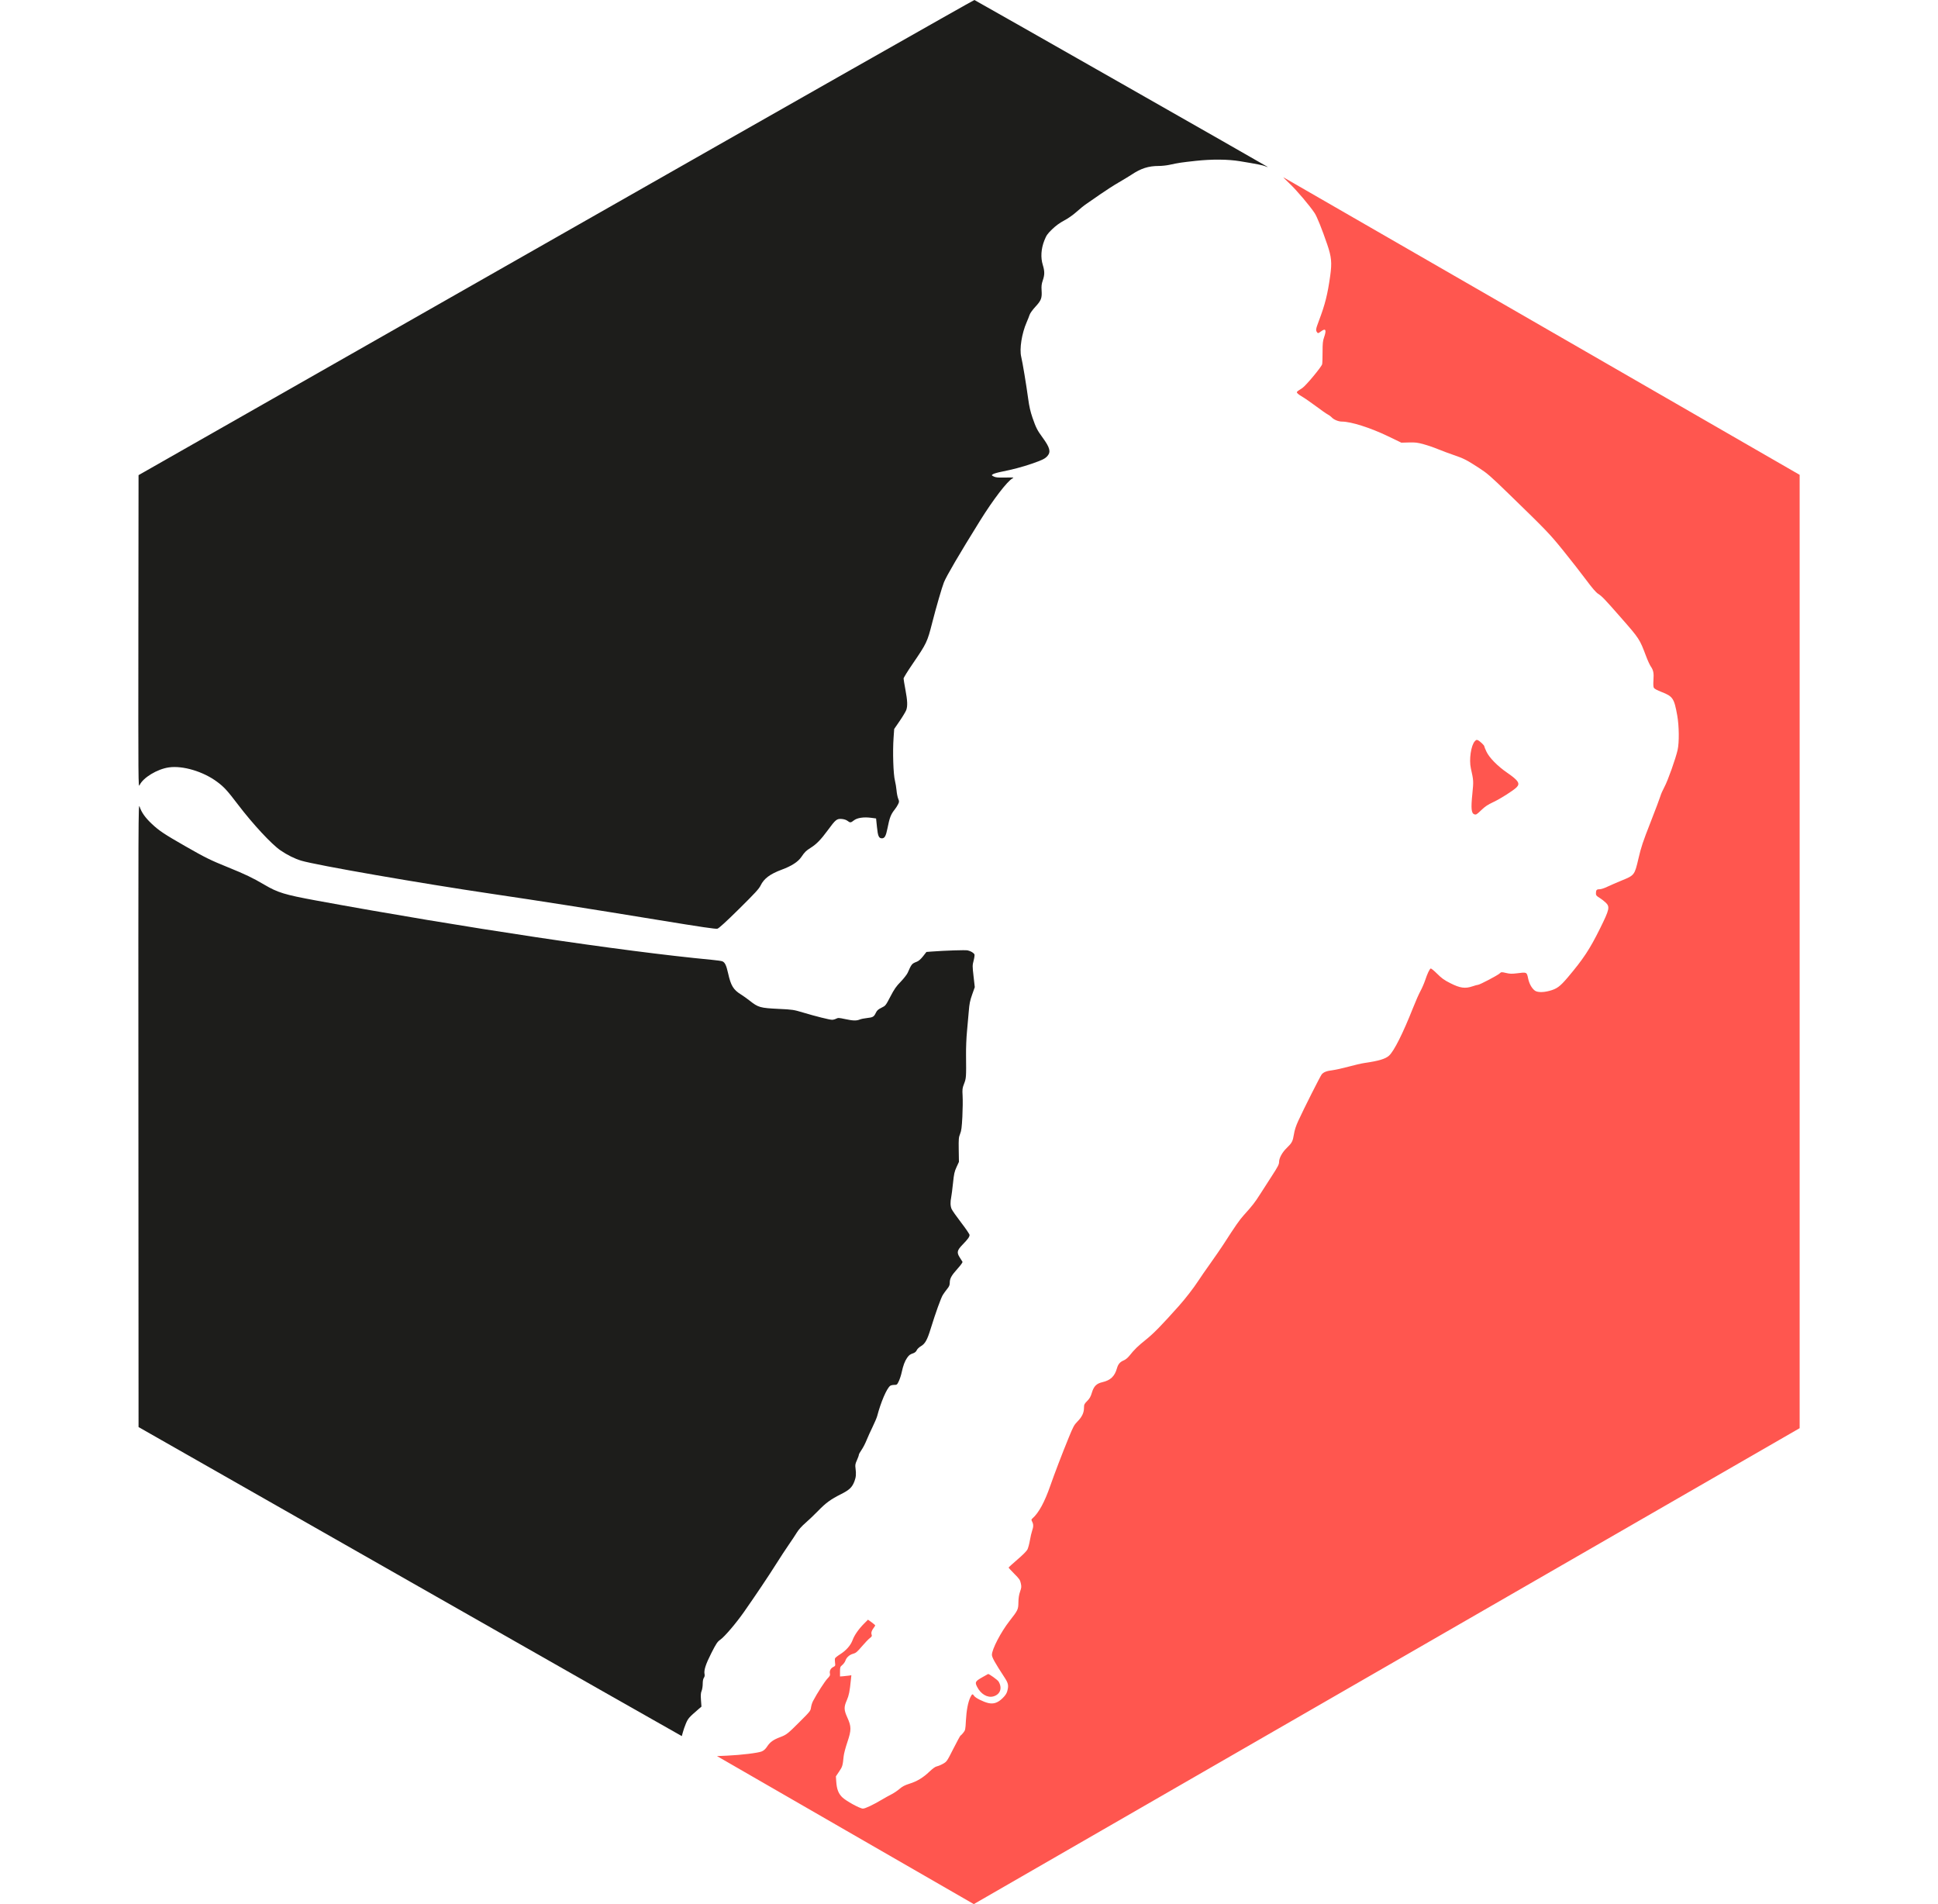
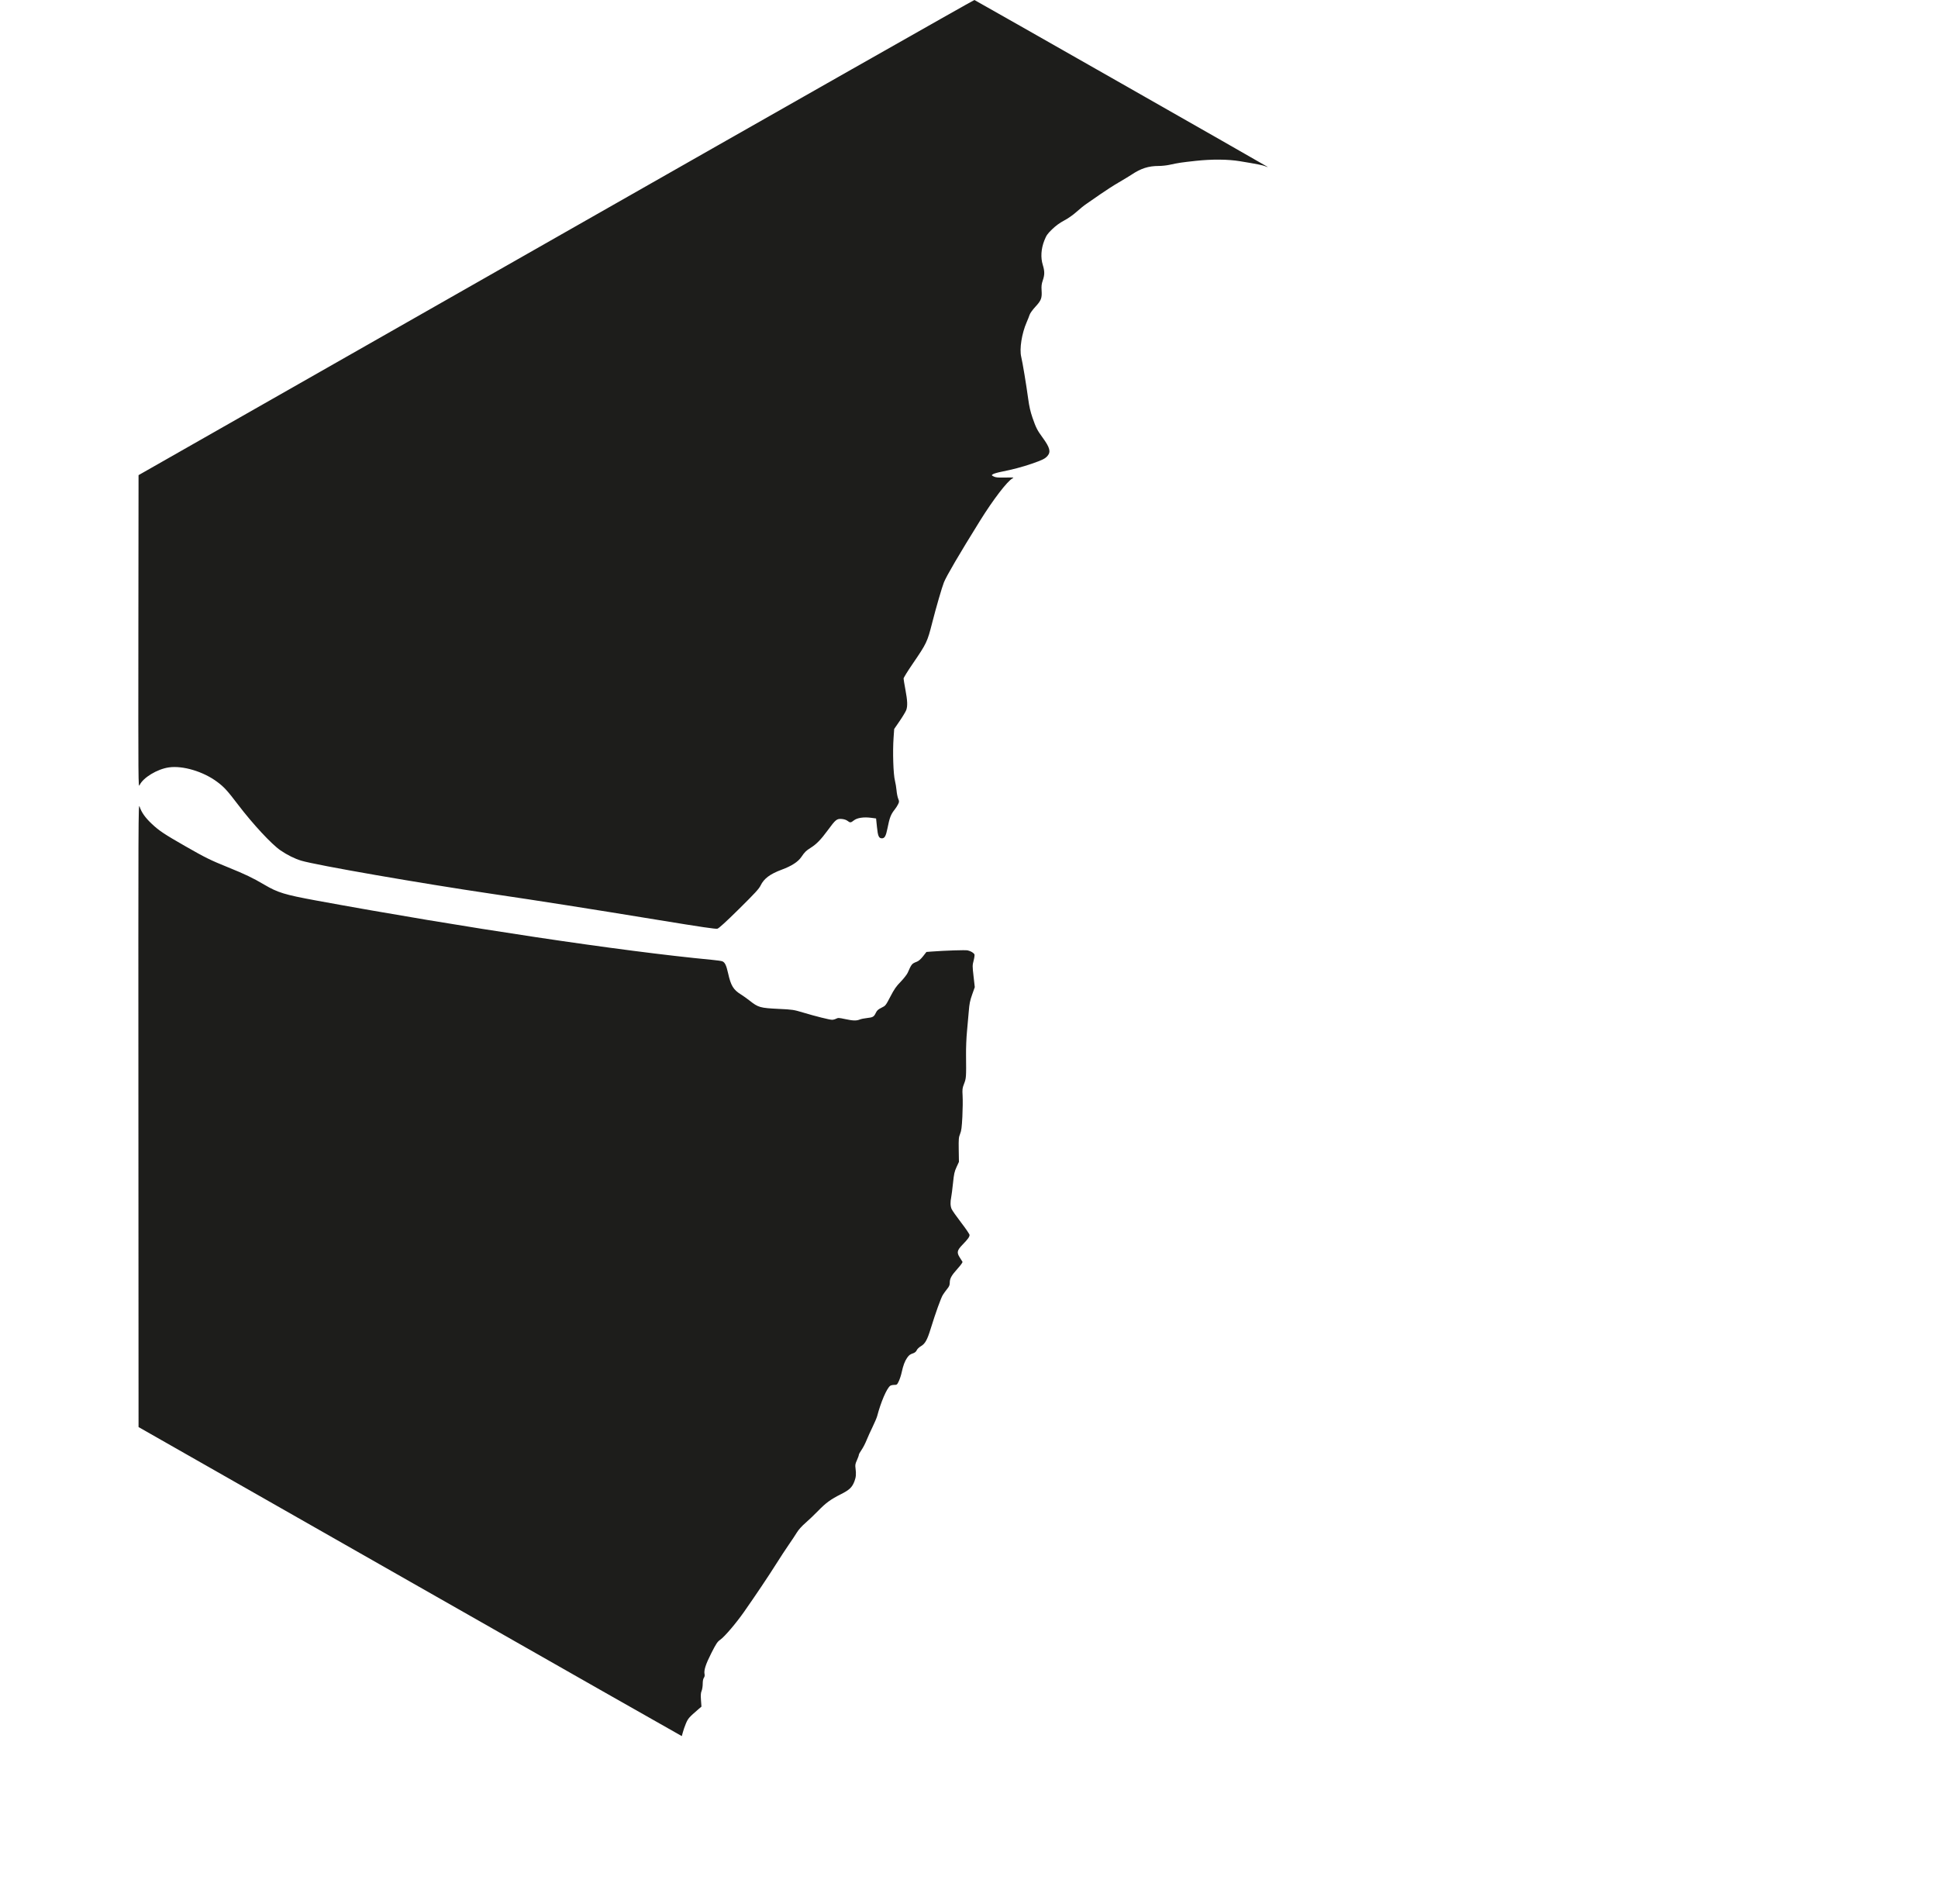
<svg xmlns="http://www.w3.org/2000/svg" width="57" height="56" viewBox="0 0 57 56" fill="none">
-   <path fill-rule="evenodd" clip-rule="evenodd" d="M37.937 5.407C38.143 5.603 38.523 6.051 38.665 6.266C38.735 6.37 38.885 6.745 39.038 7.194C39.161 7.555 39.178 7.727 39.124 8.11C39.048 8.654 38.973 8.954 38.794 9.426C38.699 9.679 38.693 9.712 38.736 9.771C38.764 9.809 38.769 9.808 38.858 9.743C38.992 9.644 39.02 9.704 38.942 9.925C38.907 10.024 38.899 10.101 38.899 10.348C38.899 10.513 38.894 10.677 38.887 10.711C38.871 10.787 38.405 11.348 38.301 11.414C38.123 11.529 38.125 11.527 38.165 11.571C38.185 11.594 38.25 11.639 38.31 11.673C38.37 11.707 38.544 11.828 38.697 11.941C38.849 12.055 39.007 12.166 39.048 12.187C39.09 12.208 39.142 12.247 39.166 12.273C39.227 12.342 39.365 12.399 39.471 12.399C39.742 12.401 40.301 12.579 40.82 12.828L41.216 13.019L41.438 13.013C41.628 13.008 41.692 13.015 41.874 13.066C41.992 13.098 42.184 13.164 42.301 13.213C42.418 13.261 42.621 13.336 42.752 13.381C43.049 13.482 43.133 13.525 43.487 13.754C43.746 13.922 43.828 13.993 44.378 14.527C45.496 15.613 45.573 15.693 45.981 16.197C46.197 16.465 46.495 16.845 46.642 17.043C46.831 17.297 46.938 17.421 47.004 17.464C47.12 17.539 47.19 17.612 47.679 18.17C48.218 18.784 48.224 18.794 48.414 19.298C48.46 19.421 48.522 19.556 48.551 19.598C48.629 19.71 48.646 19.795 48.631 20C48.623 20.119 48.627 20.2 48.642 20.228C48.657 20.256 48.74 20.301 48.869 20.351C49.202 20.48 49.24 20.538 49.331 21.044C49.386 21.354 49.391 21.836 49.342 22.055C49.285 22.309 49.053 22.962 48.955 23.142C48.904 23.237 48.851 23.357 48.837 23.409C48.823 23.46 48.693 23.807 48.547 24.179C48.32 24.758 48.268 24.912 48.19 25.25C48.076 25.738 48.073 25.742 47.696 25.896C47.555 25.953 47.369 26.034 47.281 26.076C47.187 26.122 47.09 26.153 47.044 26.153C46.959 26.153 46.939 26.177 46.939 26.281C46.939 26.33 46.958 26.352 47.039 26.401C47.094 26.435 47.176 26.498 47.223 26.542C47.356 26.668 47.34 26.74 47.062 27.303C46.755 27.922 46.57 28.202 46.105 28.752C45.879 29.018 45.786 29.085 45.563 29.143C45.378 29.192 45.21 29.187 45.139 29.131C45.048 29.06 44.977 28.929 44.945 28.777C44.905 28.586 44.908 28.587 44.616 28.625C44.466 28.643 44.408 28.642 44.295 28.615C44.158 28.583 44.155 28.584 44.103 28.632C44.041 28.689 43.519 28.963 43.472 28.963C43.455 28.963 43.381 28.983 43.308 29.008C43.093 29.081 42.942 29.06 42.662 28.918C42.475 28.824 42.405 28.774 42.268 28.637C42.176 28.545 42.09 28.476 42.078 28.484C42.042 28.506 41.98 28.638 41.918 28.825C41.886 28.919 41.824 29.063 41.779 29.145C41.733 29.228 41.634 29.453 41.558 29.646C41.262 30.393 41.004 30.906 40.857 31.044C40.752 31.142 40.553 31.202 40.129 31.263C40.038 31.276 39.827 31.325 39.661 31.371C39.495 31.416 39.284 31.463 39.193 31.475C39.02 31.496 38.934 31.529 38.875 31.596C38.837 31.638 38.349 32.605 38.186 32.961C38.116 33.114 38.076 33.235 38.056 33.363C38.022 33.569 38.001 33.61 37.843 33.764C37.71 33.893 37.62 34.06 37.62 34.175C37.62 34.244 37.584 34.313 37.414 34.575C37.3 34.75 37.141 34.998 37.059 35.127C36.911 35.361 36.83 35.465 36.578 35.743C36.455 35.88 36.336 36.05 35.985 36.596C35.917 36.701 35.746 36.95 35.604 37.149C35.462 37.348 35.299 37.583 35.243 37.671C35.109 37.877 34.868 38.189 34.672 38.409C34.157 38.986 33.932 39.216 33.701 39.401C33.462 39.593 33.369 39.683 33.207 39.885C33.167 39.934 33.1 39.989 33.058 40.006C32.941 40.054 32.887 40.116 32.85 40.246C32.784 40.479 32.66 40.596 32.419 40.651C32.25 40.69 32.171 40.77 32.115 40.956C32.08 41.074 32.05 41.128 31.977 41.202C31.891 41.289 31.883 41.306 31.882 41.405C31.882 41.549 31.822 41.674 31.689 41.808C31.593 41.905 31.564 41.959 31.433 42.28C31.236 42.762 31.014 43.343 30.891 43.696C30.724 44.177 30.55 44.496 30.366 44.657C30.33 44.689 30.329 44.697 30.358 44.753C30.398 44.83 30.398 44.902 30.357 45.018C30.339 45.069 30.309 45.197 30.291 45.302C30.273 45.407 30.24 45.529 30.218 45.572C30.194 45.619 30.073 45.74 29.921 45.869C29.78 45.99 29.665 46.095 29.665 46.103C29.665 46.111 29.74 46.193 29.832 46.285C29.98 46.433 30.003 46.466 30.024 46.565C30.046 46.664 30.043 46.693 30.002 46.81C29.97 46.902 29.955 46.998 29.953 47.127C29.95 47.335 29.941 47.355 29.693 47.672C29.438 47.998 29.174 48.505 29.174 48.669C29.174 48.744 29.265 48.906 29.553 49.347C29.658 49.508 29.67 49.576 29.624 49.742C29.605 49.809 29.564 49.869 29.486 49.945C29.348 50.08 29.223 50.122 29.069 50.087C28.922 50.053 28.691 49.937 28.652 49.878C28.606 49.808 28.591 49.813 28.54 49.917C28.472 50.058 28.425 50.301 28.409 50.605C28.395 50.87 28.392 50.886 28.331 50.961C28.296 51.005 28.261 51.041 28.252 51.041C28.244 51.041 28.15 51.213 28.043 51.424C27.853 51.8 27.847 51.809 27.739 51.871C27.678 51.906 27.596 51.94 27.557 51.948C27.509 51.957 27.438 52.008 27.338 52.102C27.15 52.282 26.971 52.39 26.746 52.46C26.613 52.502 26.541 52.539 26.459 52.61C26.398 52.662 26.294 52.733 26.227 52.767C26.159 52.801 26.03 52.873 25.939 52.927C25.67 53.086 25.448 53.191 25.38 53.191C25.291 53.191 24.88 52.965 24.77 52.856C24.66 52.748 24.611 52.62 24.596 52.403L24.585 52.243L24.682 52.098C24.779 51.953 24.785 51.933 24.814 51.647C24.821 51.577 24.87 51.39 24.924 51.232C25.043 50.877 25.043 50.78 24.919 50.507C24.82 50.288 24.818 50.204 24.907 50.002C24.969 49.861 24.992 49.744 25.026 49.404L25.04 49.269L24.958 49.281C24.913 49.288 24.838 49.296 24.792 49.299L24.706 49.305V49.164C24.706 49.033 24.71 49.021 24.774 48.967C24.811 48.936 24.852 48.879 24.865 48.84C24.897 48.744 24.987 48.664 25.096 48.636C25.172 48.616 25.213 48.581 25.348 48.422C25.437 48.318 25.542 48.208 25.582 48.178C25.642 48.132 25.651 48.115 25.636 48.075C25.616 48.021 25.637 47.952 25.698 47.874C25.721 47.844 25.741 47.813 25.741 47.804C25.741 47.795 25.693 47.753 25.635 47.711L25.529 47.635L25.418 47.746C25.254 47.911 25.129 48.09 25.077 48.233C25.019 48.391 24.889 48.539 24.709 48.653C24.634 48.7 24.567 48.754 24.56 48.772C24.553 48.791 24.553 48.848 24.56 48.9C24.572 48.988 24.57 48.995 24.505 49.028C24.428 49.067 24.391 49.145 24.41 49.223C24.421 49.267 24.407 49.294 24.338 49.366C24.261 49.445 24.031 49.802 23.912 50.029C23.887 50.076 23.861 50.161 23.853 50.218C23.84 50.316 23.826 50.334 23.526 50.633C23.168 50.992 23.133 51.019 22.942 51.091C22.747 51.164 22.649 51.234 22.566 51.361C22.516 51.438 22.468 51.482 22.406 51.509C22.302 51.554 21.801 51.615 21.383 51.634L21.088 51.647L24.864 53.824L28.641 56L40.786 49.002L52.931 42.003V27.984V13.965L45.358 9.6C41.193 7.2 37.769 5.227 37.75 5.216C37.731 5.206 37.815 5.292 37.937 5.407ZM43.378 21.799C43.265 21.919 43.203 22.341 43.261 22.598C43.341 22.956 43.342 22.971 43.305 23.341C43.26 23.776 43.274 23.917 43.361 23.948C43.415 23.966 43.431 23.957 43.565 23.828C43.678 23.719 43.757 23.666 43.92 23.59C44.131 23.491 44.507 23.253 44.605 23.155C44.717 23.044 44.66 22.955 44.331 22.728C44.046 22.532 43.805 22.287 43.719 22.106C43.684 22.031 43.655 21.96 43.655 21.947C43.655 21.92 43.533 21.802 43.471 21.771C43.434 21.752 43.418 21.756 43.378 21.799ZM28.899 49.324C28.683 49.447 28.669 49.471 28.738 49.609C28.845 49.822 29.04 49.938 29.214 49.892C29.42 49.836 29.487 49.647 29.369 49.453C29.339 49.404 29.083 49.221 29.061 49.233C29.059 49.234 28.986 49.275 28.899 49.324Z" fill="#FF564F" />
  <path fill-rule="evenodd" clip-rule="evenodd" d="M16.355 6.983L4.075 13.974L4.07 18.576C4.066 23.049 4.067 23.175 4.105 23.092C4.207 22.871 4.626 22.617 4.969 22.569C5.38 22.511 5.98 22.691 6.388 22.995C6.591 23.146 6.686 23.25 7.003 23.667C7.435 24.235 7.991 24.834 8.252 25.011C8.45 25.146 8.669 25.255 8.859 25.312C9.29 25.443 12.383 25.981 14.501 26.293C15.879 26.496 17.367 26.73 19.369 27.058C20.628 27.264 21.052 27.327 21.101 27.313C21.145 27.3 21.354 27.11 21.74 26.729C22.207 26.267 22.323 26.141 22.371 26.042C22.468 25.84 22.649 25.704 22.992 25.577C23.283 25.469 23.472 25.347 23.569 25.204C23.664 25.063 23.709 25.018 23.837 24.938C24.013 24.828 24.143 24.695 24.346 24.418C24.577 24.103 24.611 24.075 24.756 24.086C24.826 24.092 24.888 24.112 24.926 24.141C25.004 24.202 25.023 24.2 25.118 24.125C25.214 24.051 25.406 24.023 25.625 24.052L25.767 24.071L25.793 24.323C25.82 24.591 25.848 24.655 25.94 24.655C26.019 24.655 26.057 24.587 26.101 24.366C26.165 24.044 26.2 23.953 26.318 23.804C26.351 23.763 26.395 23.694 26.415 23.652C26.45 23.58 26.45 23.569 26.417 23.488C26.398 23.44 26.376 23.331 26.369 23.247C26.361 23.162 26.341 23.035 26.323 22.965C26.273 22.774 26.252 22.11 26.282 21.692L26.3 21.439L26.462 21.203C26.551 21.073 26.637 20.929 26.654 20.884C26.697 20.765 26.691 20.61 26.63 20.284C26.6 20.126 26.576 19.977 26.576 19.955C26.576 19.932 26.695 19.739 26.841 19.526C27.255 18.92 27.273 18.883 27.418 18.314C27.527 17.884 27.706 17.268 27.762 17.128C27.837 16.94 28.213 16.298 28.824 15.315C29.211 14.693 29.624 14.154 29.778 14.07C29.817 14.049 29.816 14.046 29.756 14.043C29.721 14.042 29.603 14.042 29.495 14.045C29.346 14.048 29.281 14.041 29.228 14.014C29.159 13.978 29.159 13.978 29.204 13.946C29.23 13.929 29.342 13.896 29.454 13.874C29.779 13.81 30.069 13.733 30.343 13.639C30.661 13.529 30.739 13.49 30.81 13.407C30.912 13.287 30.878 13.161 30.664 12.868C30.508 12.655 30.47 12.581 30.367 12.284C30.307 12.109 30.271 11.954 30.241 11.73C30.182 11.298 30.076 10.66 30.036 10.495C29.98 10.262 30.052 9.806 30.196 9.477C30.23 9.399 30.269 9.3 30.283 9.257C30.297 9.213 30.374 9.106 30.456 9.018C30.625 8.835 30.65 8.767 30.635 8.536C30.627 8.413 30.635 8.35 30.67 8.247C30.728 8.08 30.727 7.977 30.67 7.79C30.603 7.574 30.62 7.317 30.715 7.075C30.776 6.921 30.804 6.88 30.945 6.743C31.056 6.636 31.166 6.556 31.301 6.484C31.421 6.42 31.562 6.321 31.664 6.229C31.756 6.145 31.89 6.038 31.962 5.99C32.034 5.941 32.217 5.815 32.369 5.708C32.521 5.602 32.762 5.447 32.904 5.365C33.047 5.282 33.216 5.179 33.282 5.136C33.558 4.952 33.777 4.882 34.079 4.881C34.168 4.881 34.309 4.866 34.392 4.848C34.676 4.787 34.738 4.778 35.168 4.731C35.645 4.679 36.119 4.683 36.473 4.742C36.967 4.823 37.138 4.857 37.217 4.89C37.264 4.91 37.293 4.917 37.281 4.907C37.256 4.885 28.696 0.013 28.659 5.4557e-06C28.646 -0.005 23.109 3.137 16.355 6.983ZM4.071 32.787L4.075 41.97L12.062 46.517C16.455 49.018 20.051 51.062 20.053 51.059C20.056 51.056 20.069 51.005 20.084 50.947C20.098 50.889 20.139 50.772 20.174 50.688C20.239 50.536 20.264 50.508 20.55 50.261L20.631 50.192L20.617 50C20.607 49.852 20.611 49.789 20.635 49.731C20.653 49.69 20.668 49.596 20.668 49.525C20.668 49.44 20.68 49.377 20.701 49.346C20.723 49.316 20.731 49.277 20.723 49.24C20.697 49.127 20.754 48.949 20.92 48.621C21.066 48.334 21.099 48.285 21.185 48.224C21.315 48.132 21.646 47.743 21.88 47.41C22.23 46.91 22.602 46.356 22.824 46.003C22.945 45.81 23.115 45.552 23.2 45.429C23.285 45.306 23.392 45.146 23.436 45.073C23.487 44.989 23.582 44.883 23.692 44.788C23.788 44.704 23.955 44.545 24.062 44.435C24.289 44.2 24.434 44.094 24.738 43.942C24.984 43.818 25.064 43.741 25.131 43.564C25.177 43.442 25.185 43.35 25.162 43.18C25.149 43.086 25.156 43.049 25.204 42.944C25.235 42.875 25.26 42.805 25.26 42.787C25.26 42.769 25.296 42.704 25.34 42.641C25.384 42.578 25.45 42.45 25.487 42.357C25.525 42.263 25.605 42.086 25.665 41.964C25.725 41.841 25.786 41.697 25.8 41.645C25.907 41.236 26.08 40.833 26.182 40.757C26.201 40.742 26.255 40.73 26.301 40.73C26.381 40.73 26.386 40.725 26.438 40.615C26.467 40.552 26.504 40.438 26.52 40.361C26.563 40.162 26.612 40.03 26.679 39.935C26.74 39.849 26.757 39.836 26.87 39.795C26.912 39.779 26.949 39.746 26.964 39.708C26.979 39.674 27.031 39.623 27.084 39.593C27.209 39.52 27.271 39.41 27.373 39.078C27.514 38.62 27.675 38.172 27.731 38.083C27.761 38.036 27.818 37.956 27.859 37.906C27.916 37.836 27.934 37.794 27.934 37.73C27.934 37.601 27.983 37.513 28.16 37.316C28.26 37.205 28.317 37.125 28.308 37.109C28.299 37.095 28.265 37.041 28.232 36.989C28.134 36.837 28.147 36.775 28.308 36.608C28.47 36.441 28.516 36.377 28.516 36.32C28.516 36.297 28.405 36.133 28.268 35.955C28.132 35.778 28.006 35.598 27.988 35.556C27.951 35.468 27.947 35.353 27.977 35.208C27.988 35.152 28.012 34.965 28.03 34.792C28.058 34.523 28.072 34.457 28.133 34.325L28.204 34.171L28.198 33.816C28.193 33.495 28.197 33.45 28.238 33.348C28.276 33.256 28.288 33.161 28.305 32.842C28.316 32.625 28.319 32.351 28.312 32.232C28.301 32.034 28.304 32.005 28.356 31.871C28.418 31.712 28.42 31.677 28.413 31.033C28.41 30.822 28.423 30.516 28.441 30.331C28.459 30.151 28.483 29.884 28.494 29.737C28.511 29.52 28.529 29.431 28.592 29.252L28.67 29.032L28.634 28.714C28.599 28.412 28.6 28.389 28.636 28.251C28.657 28.171 28.668 28.091 28.661 28.072C28.643 28.026 28.554 27.972 28.462 27.951C28.394 27.936 27.804 27.955 27.403 27.985L27.248 27.997L27.148 28.125C27.083 28.207 27.02 28.263 26.968 28.283C26.818 28.341 26.81 28.351 26.697 28.609C26.674 28.66 26.582 28.778 26.492 28.872C26.358 29.009 26.301 29.091 26.188 29.309C26.049 29.575 26.046 29.579 25.925 29.638C25.826 29.687 25.794 29.716 25.758 29.791C25.704 29.904 25.674 29.922 25.497 29.941C25.42 29.949 25.325 29.968 25.285 29.985C25.186 30.024 25.089 30.021 24.855 29.971C24.674 29.932 24.65 29.931 24.593 29.96C24.558 29.978 24.504 29.992 24.473 29.992C24.399 29.992 23.986 29.889 23.621 29.779C23.343 29.696 23.312 29.691 22.91 29.672C22.354 29.645 22.303 29.63 22.048 29.429C21.971 29.368 21.854 29.285 21.788 29.244C21.569 29.108 21.495 28.985 21.415 28.624C21.361 28.385 21.32 28.3 21.241 28.271C21.214 28.261 21.076 28.241 20.935 28.228C18.3 27.979 13.63 27.279 9.293 26.483C8.371 26.313 8.17 26.252 7.773 26.018C7.432 25.817 7.207 25.71 6.713 25.51C6.183 25.295 6.048 25.229 5.445 24.884C4.83 24.532 4.681 24.433 4.468 24.233C4.272 24.049 4.16 23.891 4.105 23.72C4.068 23.608 4.067 23.982 4.071 32.787Z" fill="#1D1D1B" />
</svg>